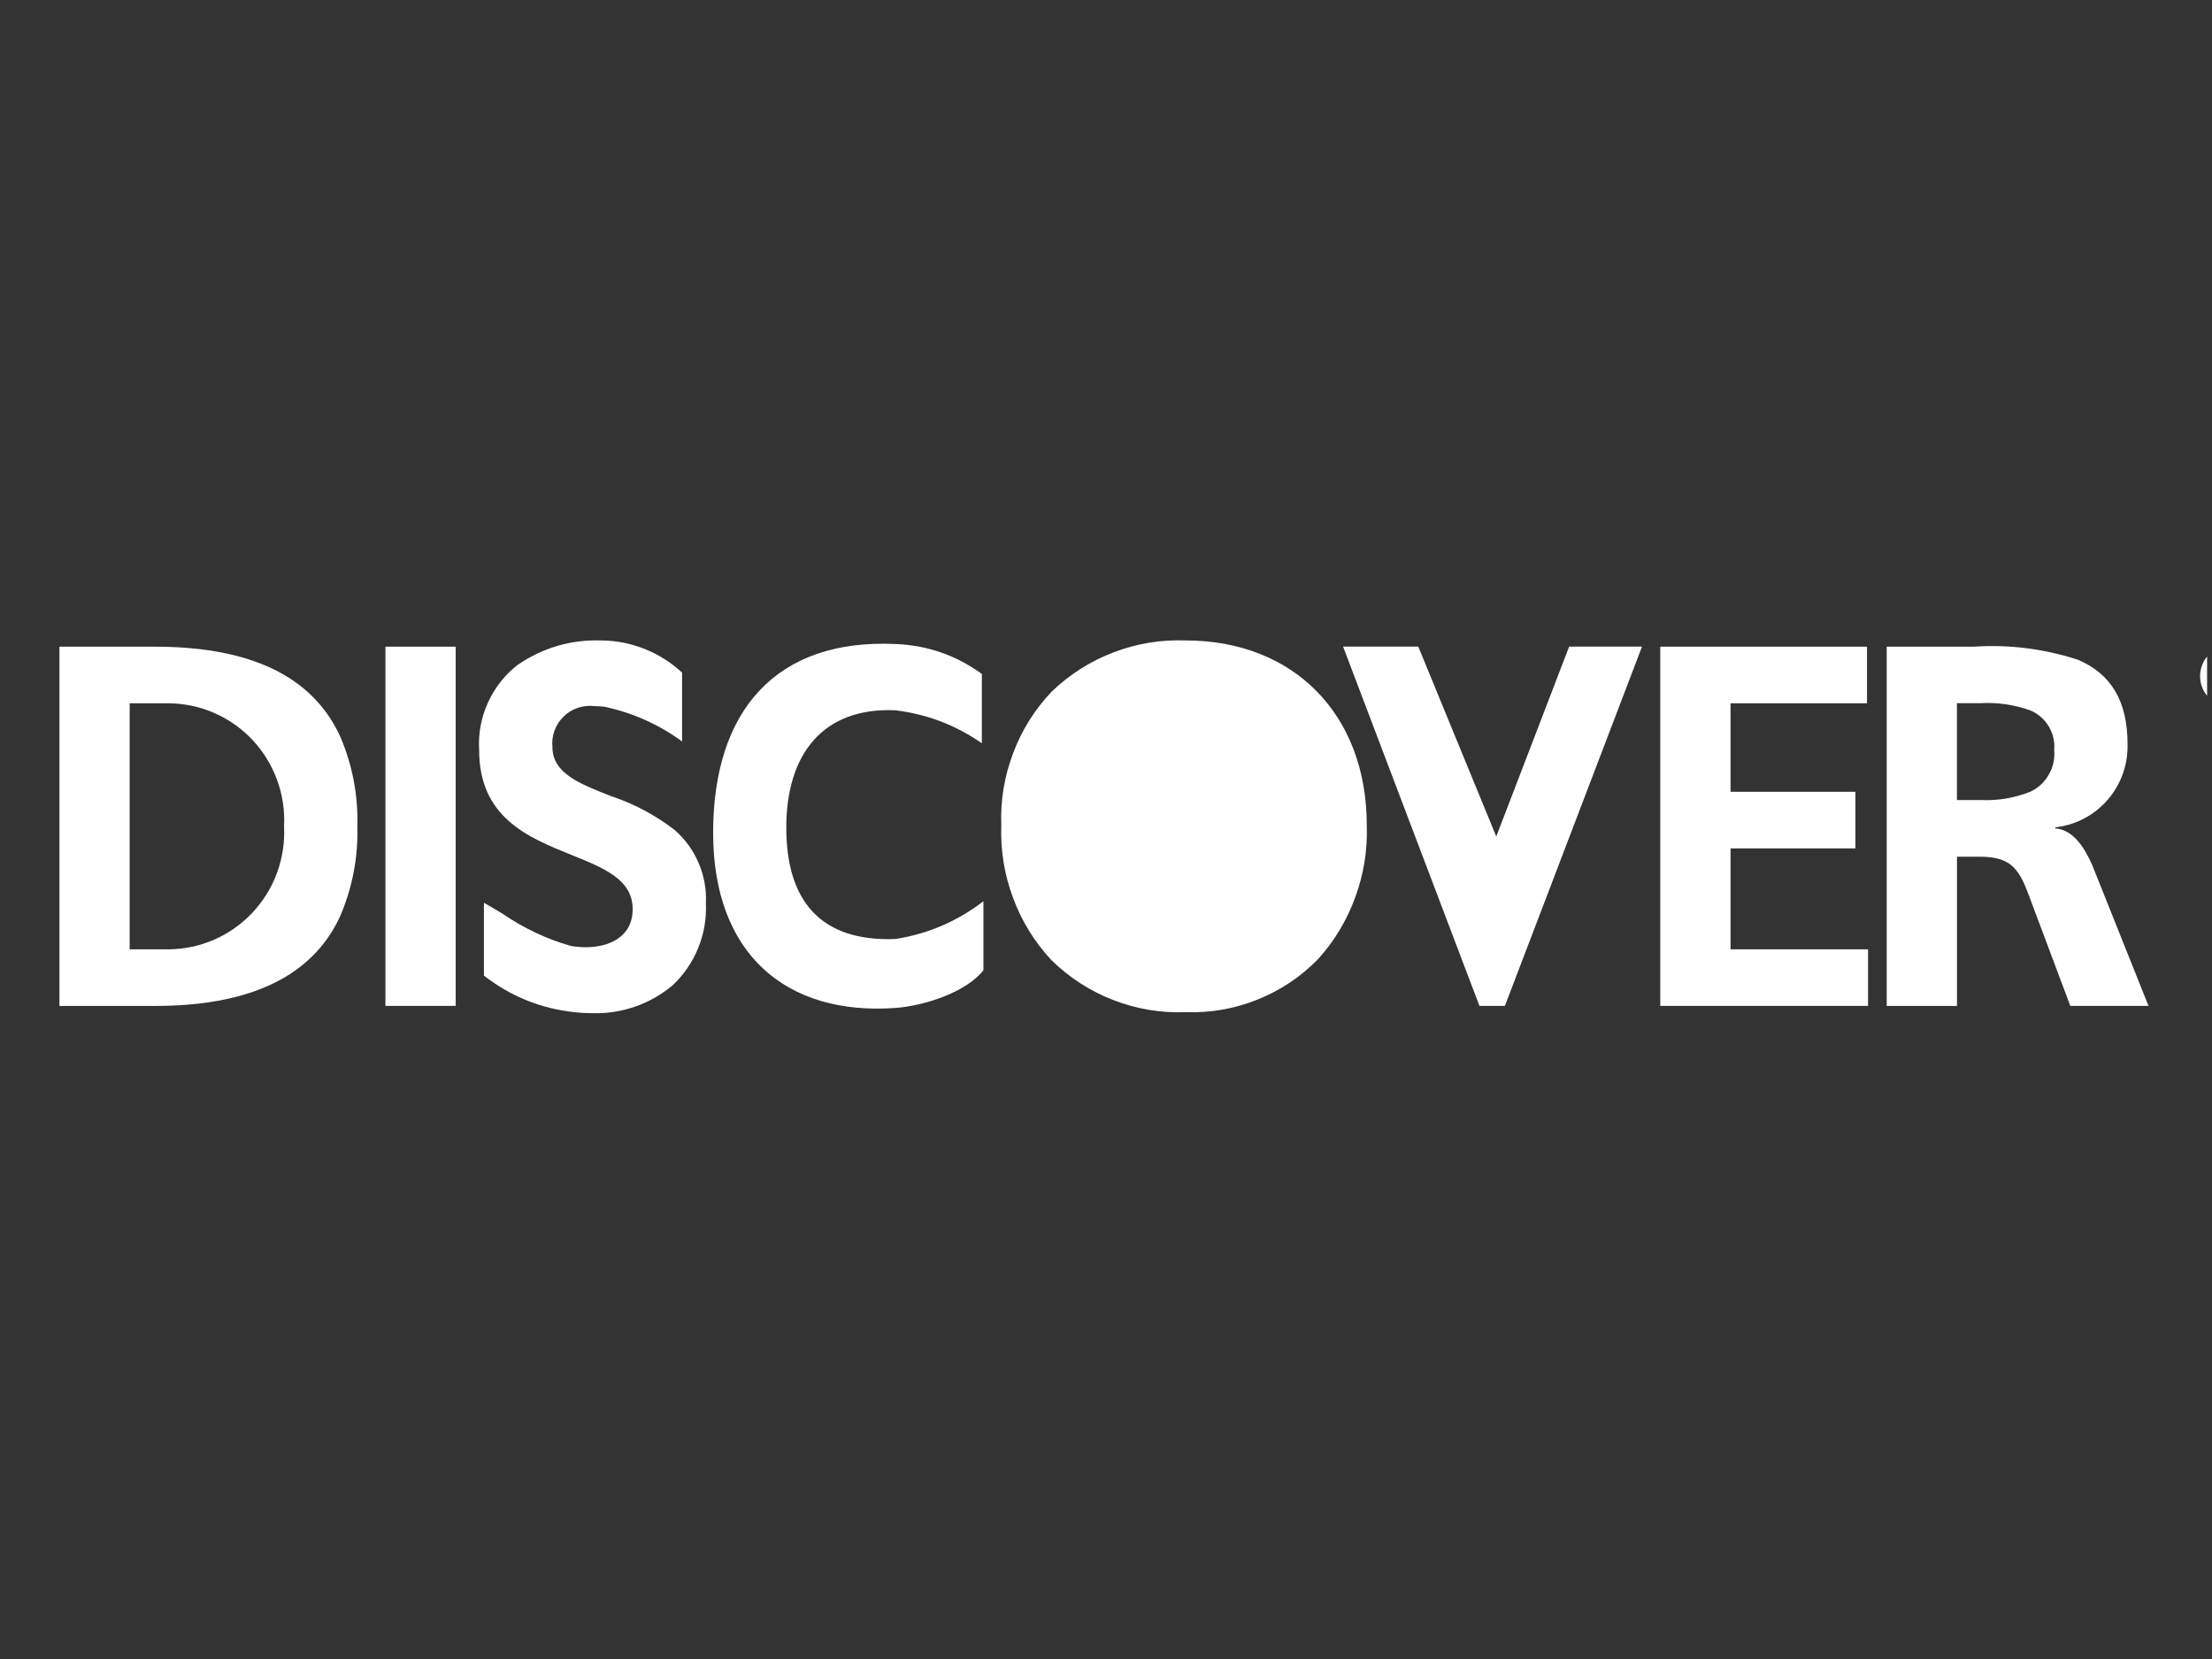
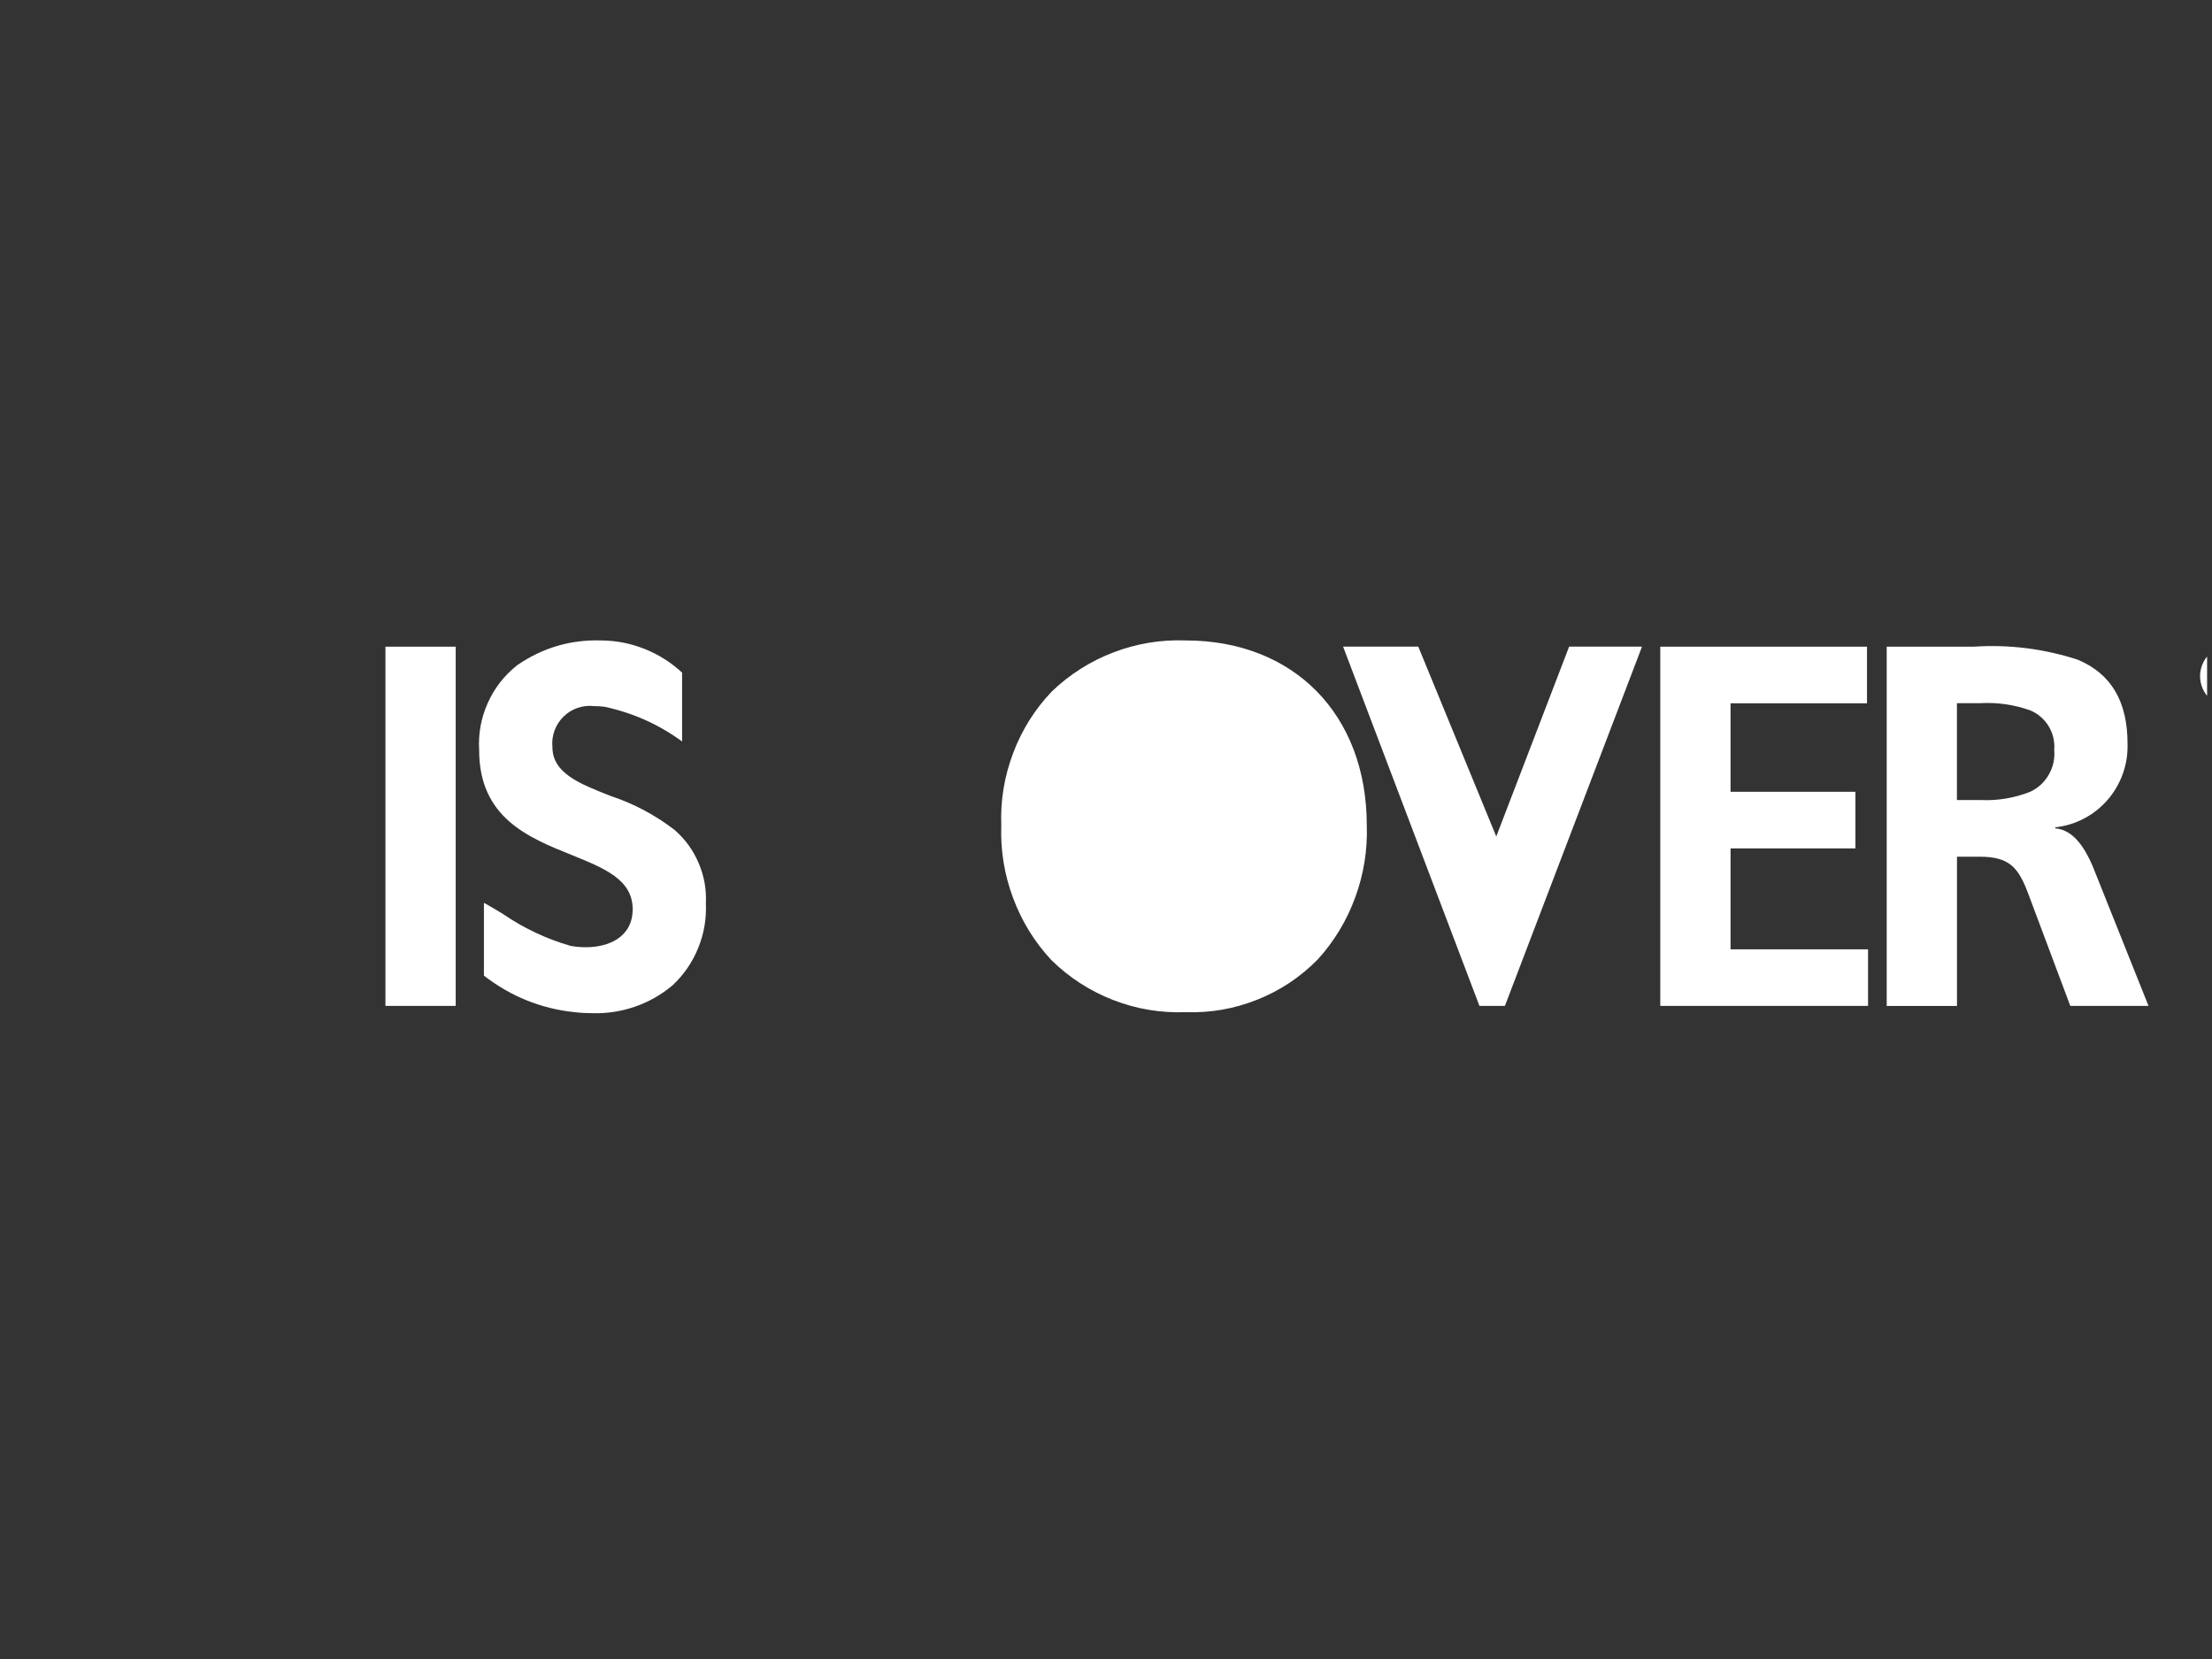
<svg xmlns="http://www.w3.org/2000/svg" width="200" zoomAndPan="magnify" viewBox="0 0 150 112.5" height="150" preserveAspectRatio="xMidYMid meet" version="1.0">
  <rect x="0" y="0" width="150" height="112.5" fill="#333333" stroke="none" />
  <defs>
    <clipPath id="93a1fccb55">
      <path d="M 4.031 43.375 L 25 43.375 L 25 68.762 L 4.031 68.762 Z M 4.031 43.375 " clip-rule="nonzero" />
    </clipPath>
    <clipPath id="f2d5da442c">
      <path d="M 26 43.375 L 146 43.375 L 146 68.762 L 26 68.762 Z M 26 43.375 " clip-rule="nonzero" />
    </clipPath>
    <clipPath id="1524203d22">
-       <path d="M 48 43.375 L 67 43.375 L 67 68.762 L 48 68.762 Z M 48 43.375 " clip-rule="nonzero" />
-     </clipPath>
+       </clipPath>
    <clipPath id="9039719f07">
      <path d="M 149 43.375 L 149.668 43.375 L 149.668 48 L 149 48 Z M 149 43.375 " clip-rule="nonzero" />
    </clipPath>
  </defs>
  <g clip-path="url(#93a1fccb55)">
-     <path fill="#ffffff" d="M 10.527 68.215 L 4.031 68.215 L 4.031 43.852 L 10.527 43.852 C 14.645 43.852 17.871 44.68 20.113 46.316 C 21.445 47.289 22.449 48.535 23.117 50.051 C 23.914 51.961 24.289 53.957 24.234 56.031 C 24.289 58.105 23.914 60.098 23.117 62.012 C 22.449 63.527 21.445 64.773 20.113 65.746 C 17.871 67.383 14.645 68.215 10.527 68.215 Z M 8.793 47.691 L 8.793 64.375 L 11.441 64.375 C 11.973 64.371 12.5 64.312 13.023 64.203 C 13.543 64.09 14.047 63.93 14.535 63.715 C 15.023 63.5 15.488 63.238 15.922 62.93 C 16.359 62.621 16.758 62.273 17.125 61.883 C 17.488 61.492 17.812 61.07 18.094 60.613 C 18.375 60.16 18.605 59.68 18.789 59.176 C 18.973 58.672 19.105 58.156 19.184 57.629 C 19.266 57.098 19.289 56.566 19.262 56.031 C 19.289 55.496 19.266 54.965 19.184 54.434 C 19.105 53.902 18.973 53.387 18.789 52.887 C 18.605 52.383 18.371 51.902 18.094 51.449 C 17.812 50.992 17.488 50.57 17.125 50.18 C 16.758 49.789 16.355 49.441 15.922 49.133 C 15.484 48.824 15.023 48.566 14.535 48.352 C 14.047 48.137 13.543 47.973 13.02 47.863 C 12.5 47.754 11.973 47.695 11.441 47.691 Z M 8.793 47.691 " fill-opacity="1" fill-rule="nonzero" />
-   </g>
+     </g>
  <g clip-path="url(#f2d5da442c)">
    <path fill="#ffffff" d="M 40.176 68.707 C 39.77 68.707 39.359 68.684 38.953 68.637 C 36.676 68.395 34.633 67.566 32.816 66.16 L 32.816 61.219 C 33.203 61.434 33.633 61.691 34.086 61.965 L 34.098 61.973 C 35.512 62.941 37.039 63.664 38.688 64.141 C 39.031 64.203 39.379 64.234 39.727 64.234 C 41.262 64.234 42.902 63.559 42.902 61.652 C 42.902 59.648 40.984 58.875 38.762 57.977 C 35.824 56.793 32.492 55.449 32.492 50.867 C 32.426 49.754 32.621 48.688 33.078 47.668 C 33.535 46.648 34.203 45.797 35.078 45.105 C 36.801 43.922 38.703 43.363 40.793 43.43 C 41.805 43.441 42.785 43.633 43.727 44.012 C 44.668 44.387 45.508 44.922 46.254 45.613 L 46.254 50.281 C 44.664 49.117 42.91 48.336 40.988 47.926 C 40.758 47.898 40.527 47.883 40.297 47.883 C 40.109 47.859 39.918 47.859 39.73 47.879 C 39.543 47.898 39.359 47.938 39.18 48 C 39 48.059 38.828 48.141 38.668 48.238 C 38.504 48.34 38.355 48.457 38.219 48.59 C 38.082 48.723 37.965 48.867 37.859 49.027 C 37.758 49.188 37.672 49.355 37.605 49.535 C 37.539 49.715 37.496 49.898 37.469 50.086 C 37.445 50.277 37.441 50.465 37.461 50.656 C 37.461 52.426 39.285 53.141 41.402 53.973 C 42.977 54.496 44.422 55.262 45.738 56.273 C 46.457 56.898 47.004 57.648 47.375 58.523 C 47.75 59.398 47.914 60.316 47.867 61.266 C 47.914 62.312 47.738 63.32 47.344 64.289 C 46.949 65.258 46.371 66.102 45.609 66.816 C 44.848 67.453 44 67.938 43.066 68.262 C 42.129 68.586 41.168 68.734 40.176 68.707 Z M 80.398 68.637 C 78.703 68.699 77.066 68.426 75.484 67.812 C 73.902 67.195 72.504 66.293 71.293 65.102 C 70.145 63.867 69.277 62.457 68.691 60.871 C 68.102 59.289 67.84 57.652 67.898 55.965 C 67.836 54.281 68.105 52.656 68.699 51.082 C 69.289 49.508 70.164 48.113 71.32 46.895 C 72.539 45.727 73.934 44.84 75.512 44.238 C 77.086 43.637 78.715 43.367 80.402 43.43 C 87.746 43.43 92.684 48.469 92.684 55.965 C 92.742 57.641 92.48 59.266 91.906 60.84 C 91.332 62.414 90.484 63.824 89.359 65.062 C 88.18 66.262 86.809 67.172 85.25 67.793 C 83.691 68.414 82.074 68.695 80.398 68.637 Z M 132.703 68.215 L 127.941 68.215 L 127.941 43.852 L 133.844 43.852 C 136.254 43.695 138.609 43.992 140.906 44.738 C 143.172 45.699 144.273 47.566 144.273 50.449 C 144.281 50.793 144.258 51.133 144.207 51.477 C 144.152 51.816 144.066 52.148 143.953 52.473 C 143.836 52.797 143.691 53.105 143.52 53.402 C 143.344 53.703 143.145 53.98 142.922 54.238 C 142.695 54.5 142.449 54.734 142.18 54.949 C 141.91 55.164 141.625 55.348 141.32 55.508 C 141.016 55.668 140.699 55.797 140.371 55.898 C 140.043 55.996 139.711 56.066 139.371 56.102 L 139.371 56.172 C 140.68 56.277 141.434 57.656 141.887 58.684 L 145.695 68.211 L 140.391 68.211 L 137.539 60.605 C 136.875 58.832 136.27 58.094 134.238 58.094 L 132.707 58.094 L 132.707 68.211 Z M 132.703 47.684 L 132.703 54.25 L 134.266 54.25 C 135.438 54.309 136.57 54.125 137.664 53.695 C 138.207 53.445 138.625 53.059 138.926 52.539 C 139.227 52.02 139.352 51.461 139.301 50.863 C 139.324 50.578 139.305 50.301 139.242 50.027 C 139.176 49.75 139.07 49.492 138.926 49.25 C 138.781 49.008 138.602 48.797 138.387 48.613 C 138.172 48.426 137.938 48.281 137.676 48.172 C 136.574 47.781 135.434 47.617 134.266 47.684 Z M 102.051 68.211 L 100.324 68.211 L 91.078 43.848 L 96.176 43.848 L 101.465 56.723 L 106.406 43.848 L 111.348 43.848 Z M 30.902 68.211 L 26.137 68.211 L 26.137 43.852 L 30.902 43.852 Z M 126.672 68.211 L 112.586 68.211 L 112.586 43.852 L 126.605 43.852 L 126.605 47.691 L 117.352 47.691 L 117.352 53.691 L 125.82 53.691 L 125.82 57.531 L 117.352 57.531 L 117.352 64.375 L 126.676 64.375 L 126.676 68.211 Z M 126.672 68.211 " fill-opacity="1" fill-rule="nonzero" />
  </g>
  <g clip-path="url(#1524203d22)">
    <path fill="#ffffff" d="M 66.695 65.781 C 65.539 67.289 62.648 68.215 60.703 68.352 C 53.32 68.875 48.359 64.707 48.359 56.473 C 48.359 48.133 52.68 43.297 60.734 43.672 C 62.887 43.758 64.836 44.434 66.582 45.703 L 66.582 50.402 C 64.809 49.168 62.848 48.422 60.699 48.164 C 55.805 47.965 53.32 51.133 53.32 56.125 C 53.32 61.078 55.637 63.867 60.707 63.676 C 62.918 63.336 64.91 62.48 66.688 61.113 L 66.688 65.781 Z M 66.695 65.781 " fill-opacity="1" fill-rule="nonzero" />
  </g>
  <g clip-path="url(#9039719f07)">
-     <path fill="#ffffff" d="M 151.277 47.949 C 151 47.949 150.734 47.898 150.48 47.789 C 150.227 47.684 150 47.531 149.805 47.336 C 149.609 47.141 149.457 46.91 149.352 46.656 C 149.246 46.398 149.191 46.129 149.191 45.852 C 149.191 45.574 149.246 45.305 149.352 45.051 C 149.457 44.793 149.609 44.566 149.805 44.367 C 150 44.172 150.227 44.02 150.48 43.914 C 150.734 43.809 151 43.754 151.277 43.754 C 151.555 43.754 151.82 43.809 152.078 43.914 C 152.332 44.02 152.559 44.172 152.754 44.367 C 152.949 44.566 153.102 44.793 153.207 45.051 C 153.312 45.305 153.367 45.574 153.367 45.852 C 153.367 46.129 153.312 46.398 153.207 46.656 C 153.102 46.91 152.949 47.137 152.754 47.336 C 152.559 47.531 152.332 47.684 152.078 47.789 C 151.82 47.898 151.555 47.949 151.277 47.949 Z M 151.277 44.16 C 151.062 44.16 150.852 44.207 150.652 44.293 C 150.453 44.383 150.281 44.508 150.129 44.668 C 149.98 44.828 149.871 45.008 149.793 45.215 C 149.719 45.422 149.688 45.633 149.699 45.852 C 149.688 46.07 149.719 46.281 149.797 46.488 C 149.871 46.695 149.98 46.875 150.133 47.035 C 150.281 47.195 150.453 47.32 150.652 47.406 C 150.852 47.492 151.062 47.539 151.277 47.543 C 151.496 47.535 151.703 47.488 151.902 47.402 C 152.098 47.312 152.273 47.188 152.422 47.031 C 152.57 46.871 152.68 46.691 152.758 46.484 C 152.832 46.281 152.867 46.07 152.855 45.852 C 152.867 45.633 152.836 45.422 152.762 45.215 C 152.688 45.008 152.578 44.824 152.426 44.664 C 152.277 44.508 152.105 44.383 151.906 44.293 C 151.707 44.207 151.496 44.16 151.277 44.156 Z M 151.277 44.16 " fill-opacity="1" fill-rule="nonzero" />
+     <path fill="#ffffff" d="M 151.277 47.949 C 151 47.949 150.734 47.898 150.48 47.789 C 150.227 47.684 150 47.531 149.805 47.336 C 149.609 47.141 149.457 46.91 149.352 46.656 C 149.246 46.398 149.191 46.129 149.191 45.852 C 149.191 45.574 149.246 45.305 149.352 45.051 C 149.457 44.793 149.609 44.566 149.805 44.367 C 150 44.172 150.227 44.02 150.48 43.914 C 150.734 43.809 151 43.754 151.277 43.754 C 151.555 43.754 151.82 43.809 152.078 43.914 C 152.332 44.02 152.559 44.172 152.754 44.367 C 153.312 45.305 153.367 45.574 153.367 45.852 C 153.367 46.129 153.312 46.398 153.207 46.656 C 153.102 46.91 152.949 47.137 152.754 47.336 C 152.559 47.531 152.332 47.684 152.078 47.789 C 151.82 47.898 151.555 47.949 151.277 47.949 Z M 151.277 44.16 C 151.062 44.16 150.852 44.207 150.652 44.293 C 150.453 44.383 150.281 44.508 150.129 44.668 C 149.98 44.828 149.871 45.008 149.793 45.215 C 149.719 45.422 149.688 45.633 149.699 45.852 C 149.688 46.07 149.719 46.281 149.797 46.488 C 149.871 46.695 149.98 46.875 150.133 47.035 C 150.281 47.195 150.453 47.32 150.652 47.406 C 150.852 47.492 151.062 47.539 151.277 47.543 C 151.496 47.535 151.703 47.488 151.902 47.402 C 152.098 47.312 152.273 47.188 152.422 47.031 C 152.57 46.871 152.68 46.691 152.758 46.484 C 152.832 46.281 152.867 46.07 152.855 45.852 C 152.867 45.633 152.836 45.422 152.762 45.215 C 152.688 45.008 152.578 44.824 152.426 44.664 C 152.277 44.508 152.105 44.383 151.906 44.293 C 151.707 44.207 151.496 44.16 151.277 44.156 Z M 151.277 44.16 " fill-opacity="1" fill-rule="nonzero" />
  </g>
</svg>